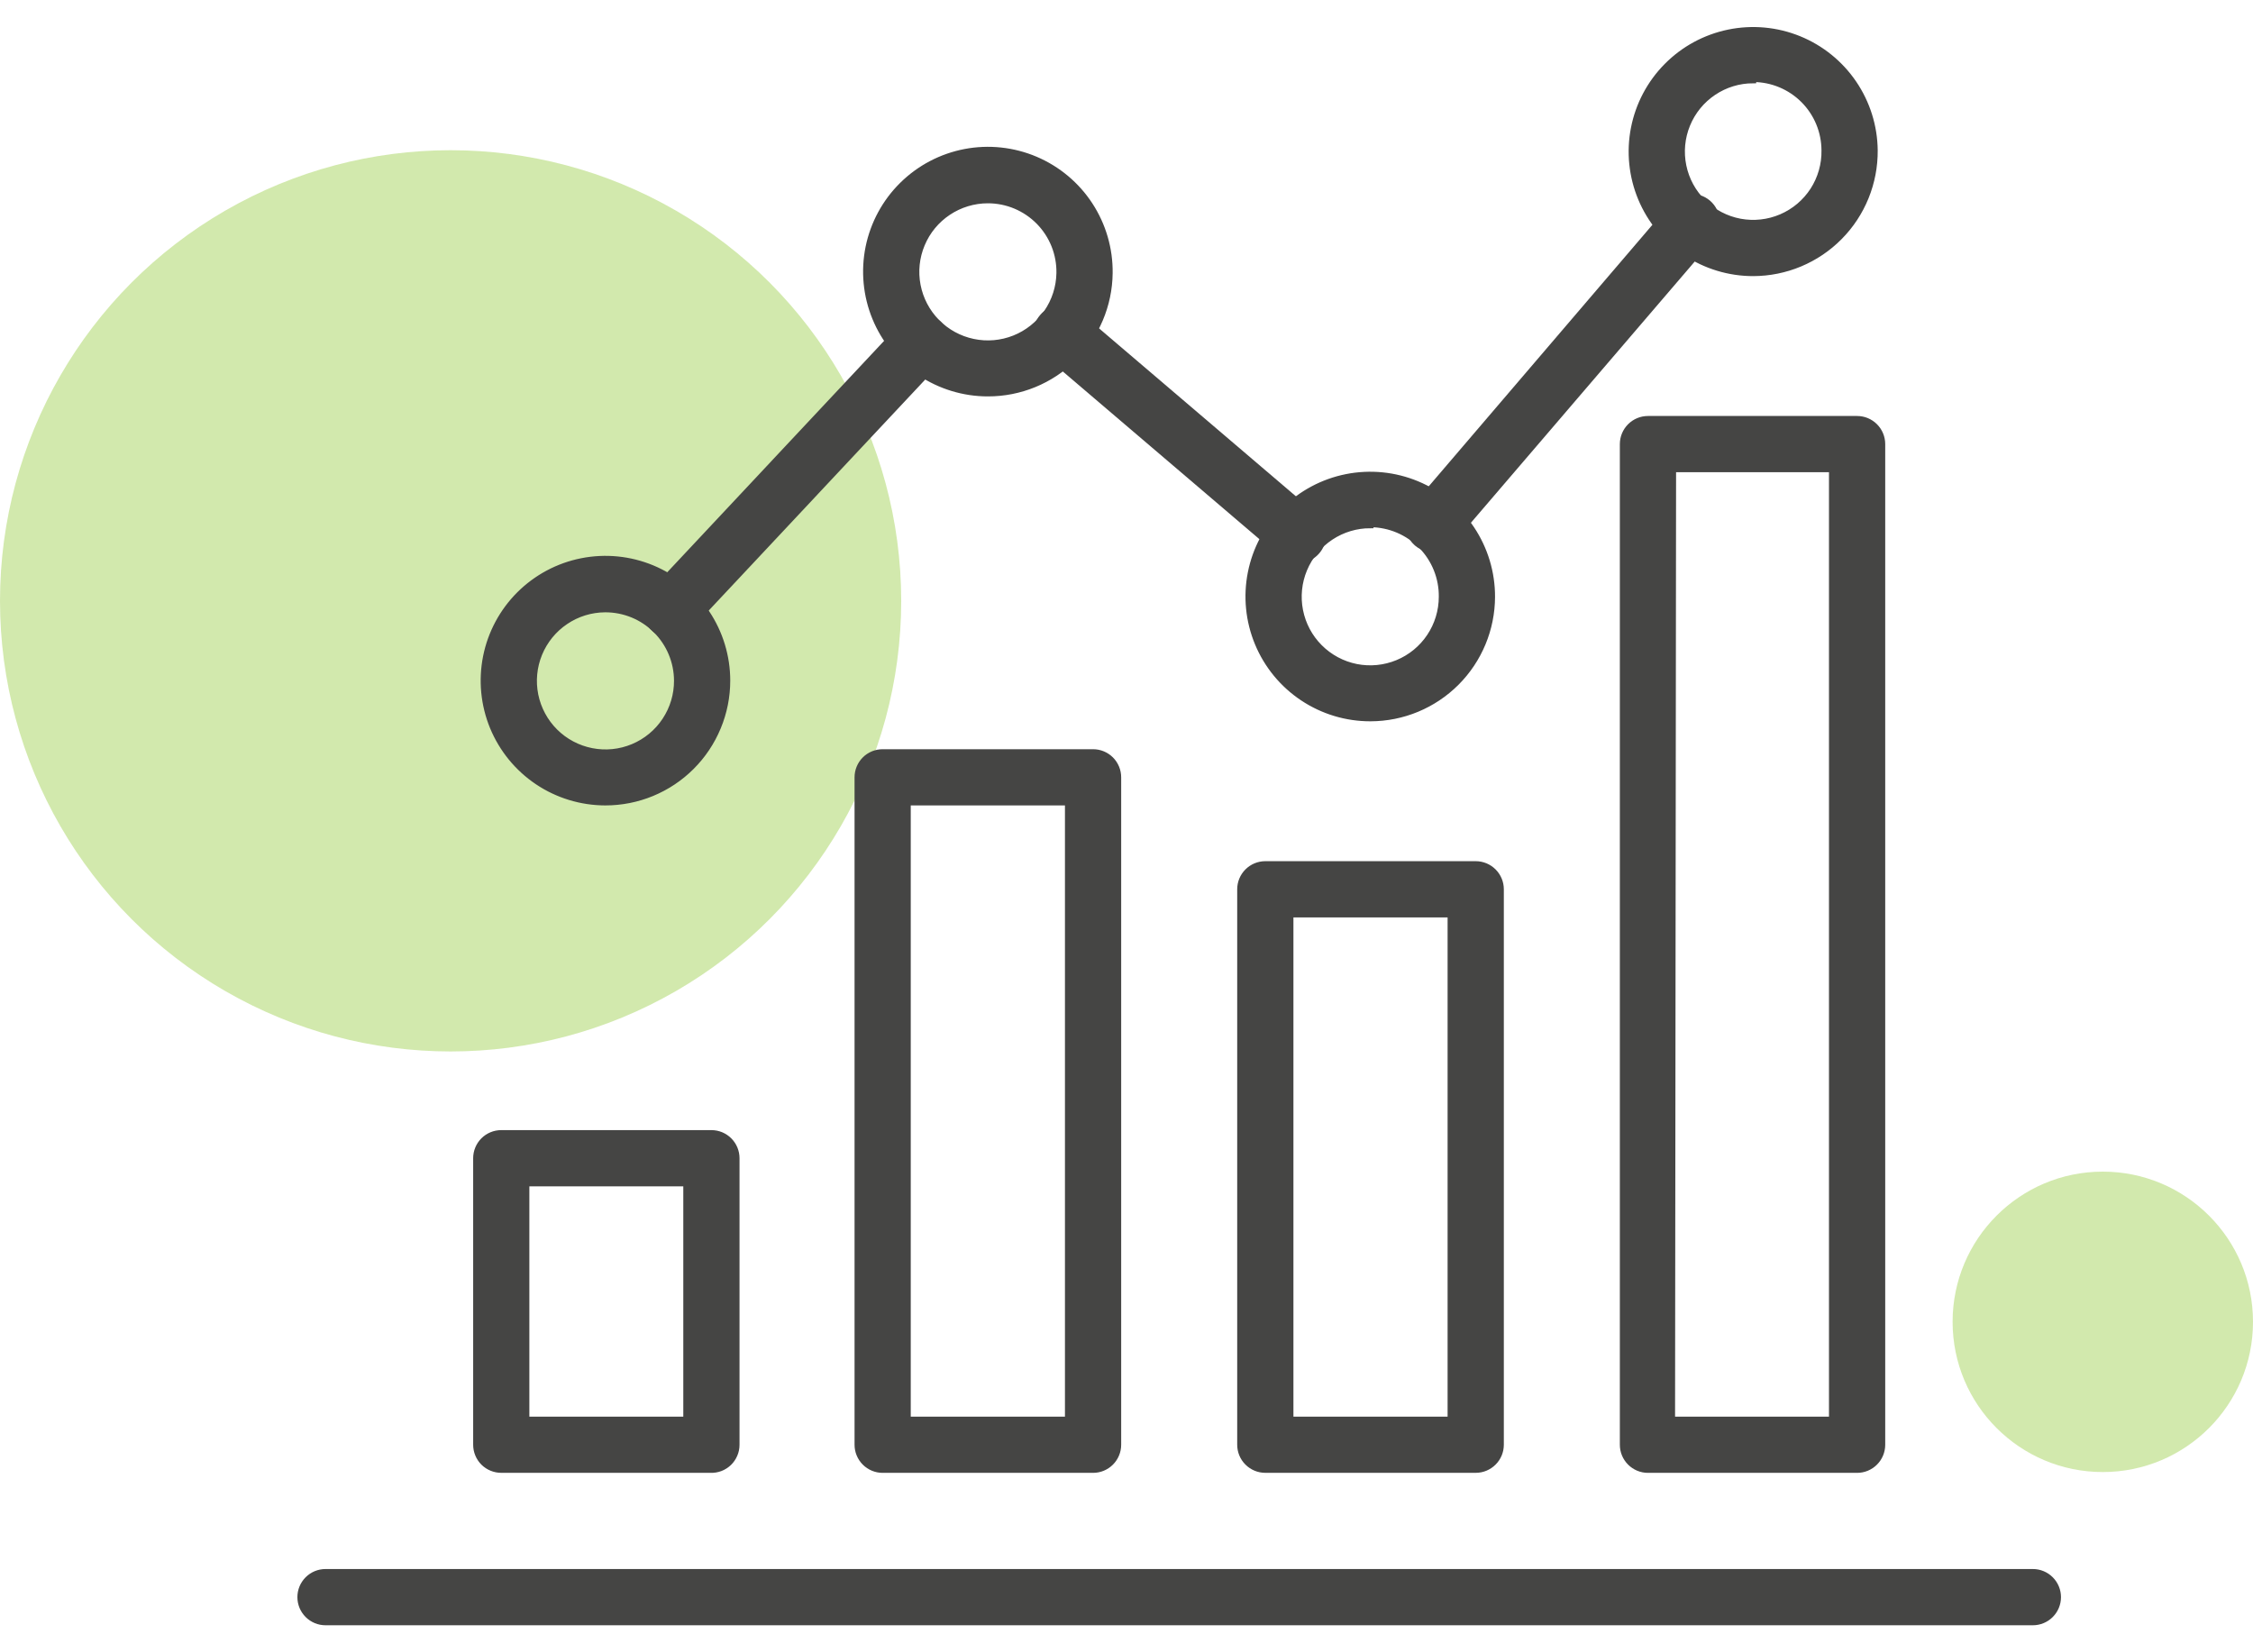
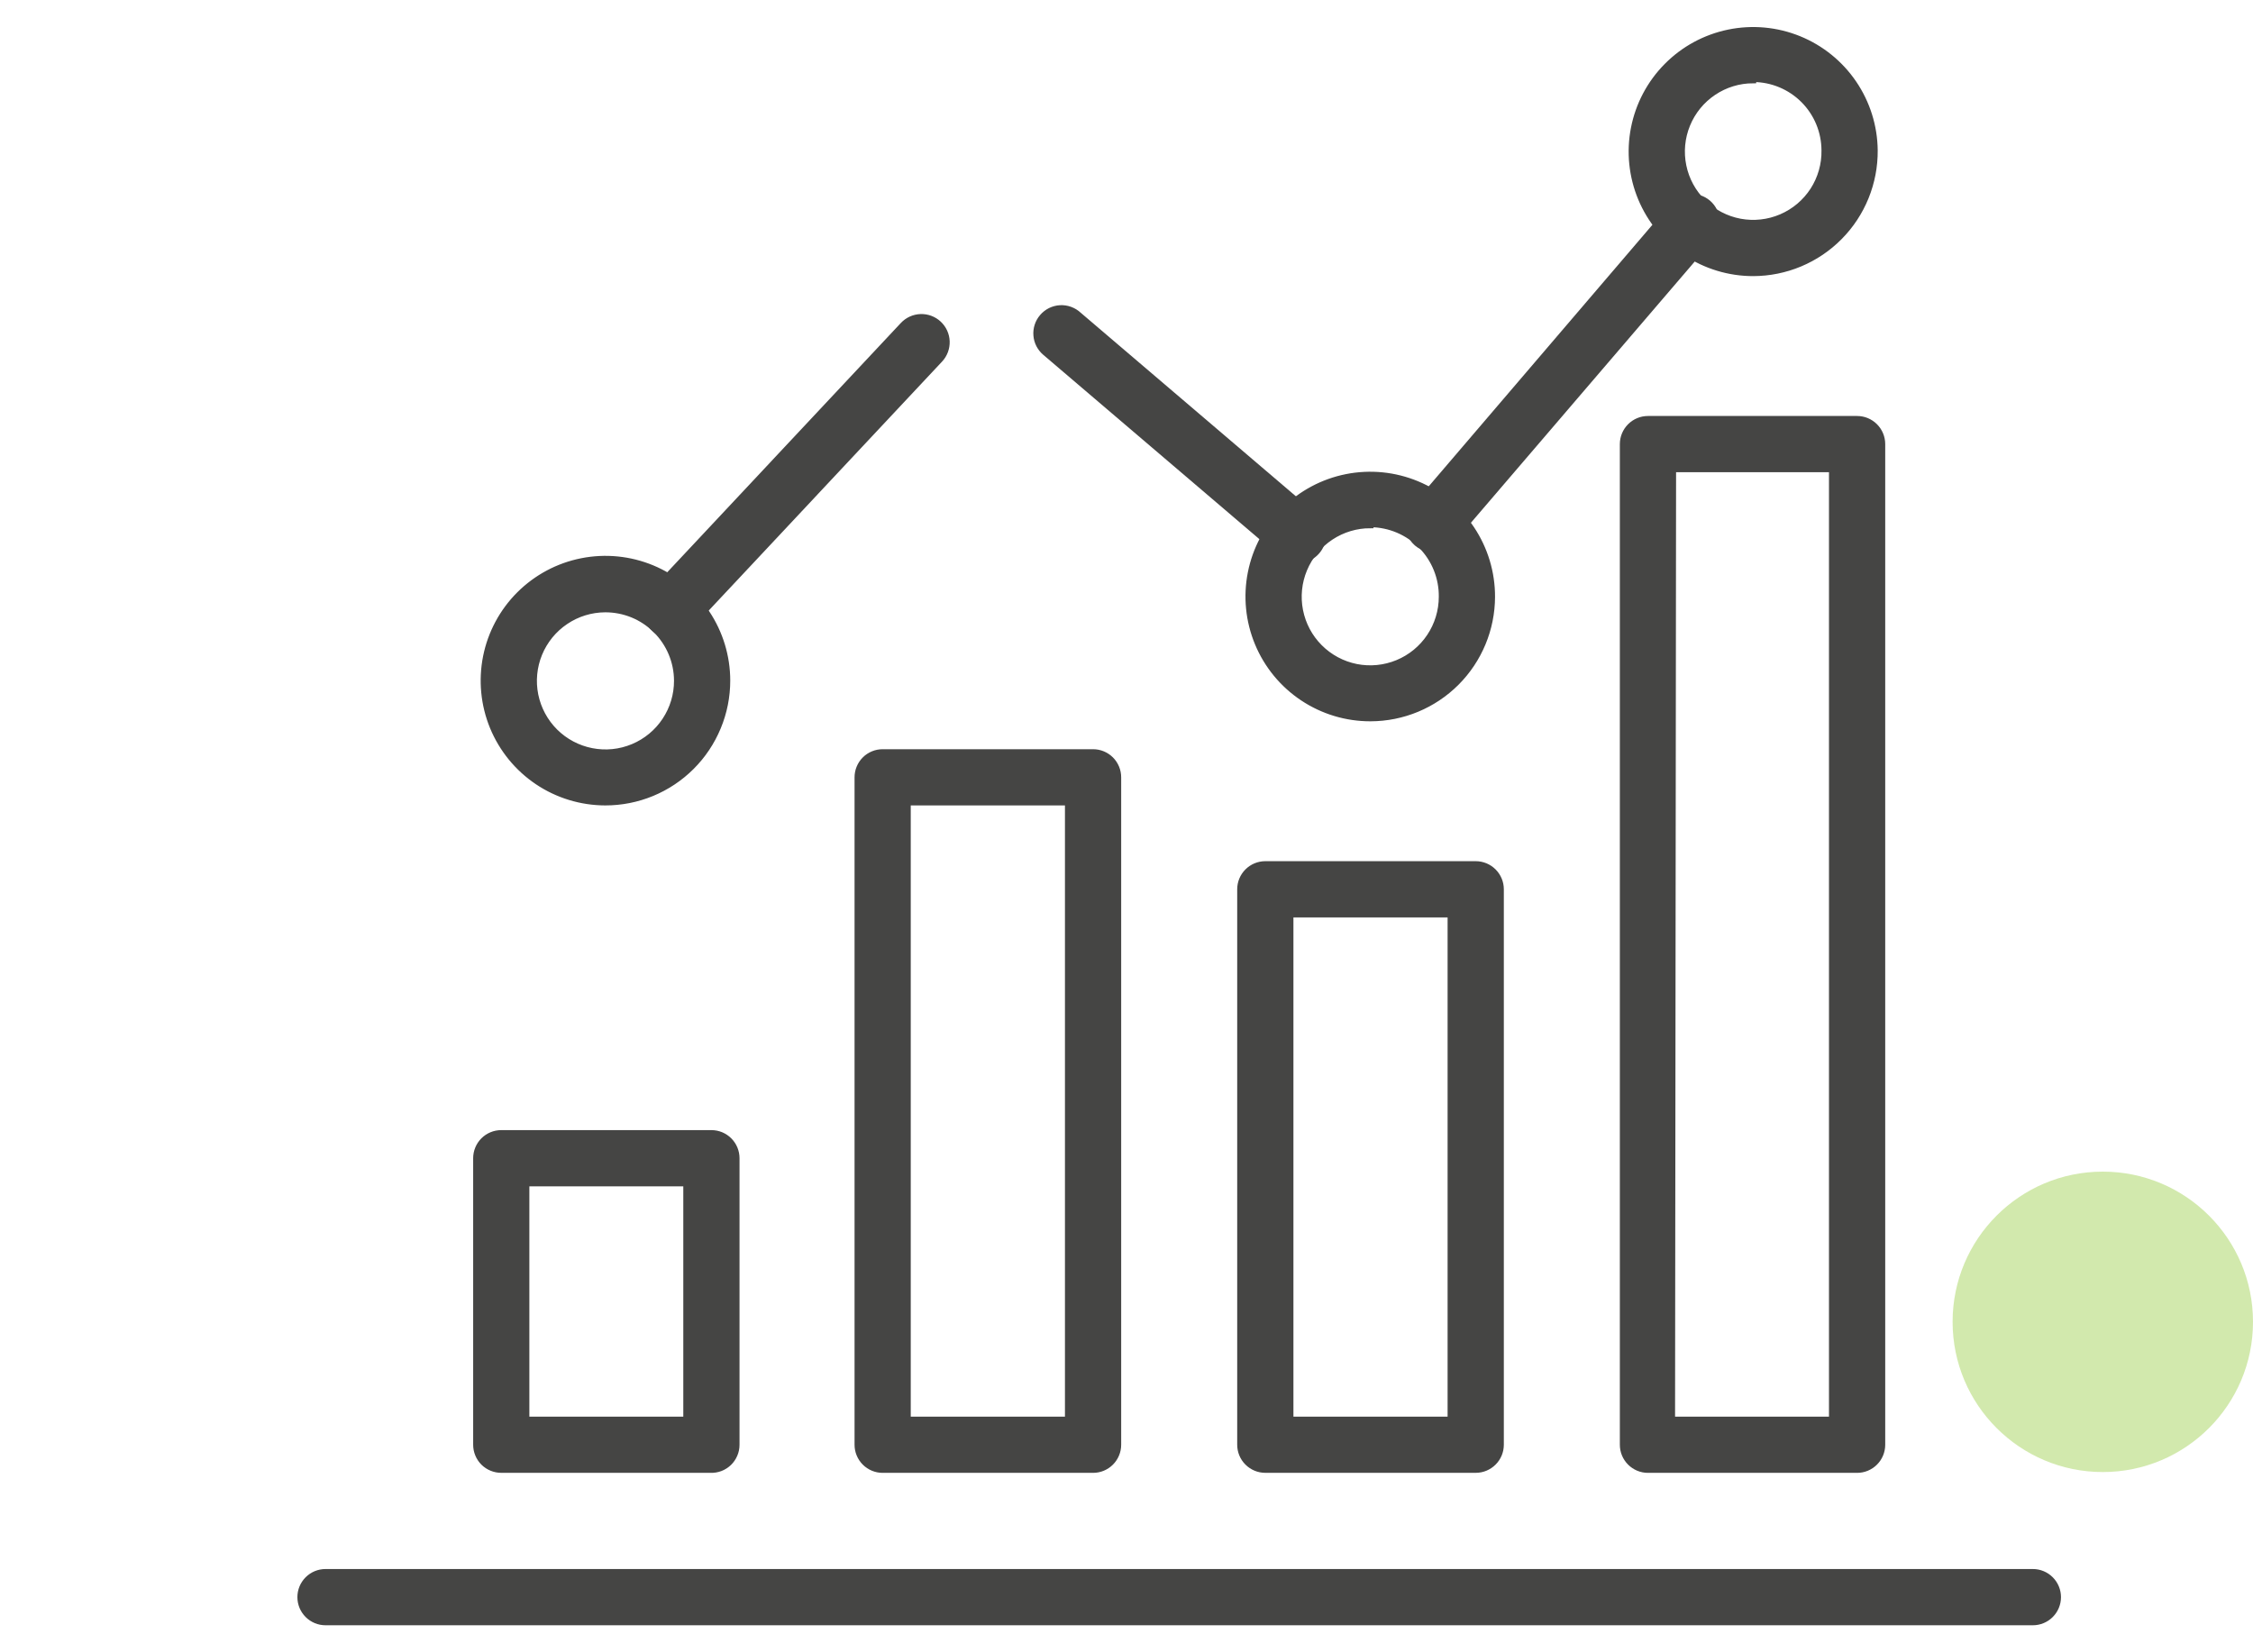
<svg xmlns="http://www.w3.org/2000/svg" width="75" height="55" viewBox="0 0 75 55" fill="none">
  <circle opacity="0.6" cx="70" cy="44" r="5" fill="#B4DB76" />
-   <circle opacity="0.6" cx="15" cy="20" r="15" fill="#B4DB76" />
  <path d="M67.672 54H10.836C10.614 54 10.402 53.912 10.245 53.755C10.088 53.598 10 53.386 10 53.164C10 52.942 10.088 52.73 10.245 52.573C10.402 52.416 10.614 52.328 10.836 52.328H67.672C67.894 52.328 68.106 52.416 68.263 52.573C68.42 52.73 68.508 52.942 68.508 53.164C68.508 53.386 68.42 53.598 68.263 53.755C68.106 53.912 67.894 54 67.672 54Z" fill="#454544" stroke="#454544" stroke-width="0.2" />
  <path d="M23.649 48.926H16.686C16.465 48.926 16.252 48.838 16.095 48.682C15.939 48.525 15.851 48.312 15.851 48.091V38.554C15.851 38.332 15.939 38.12 16.095 37.963C16.252 37.806 16.465 37.718 16.686 37.718H23.682C23.904 37.718 24.117 37.806 24.273 37.963C24.43 38.12 24.518 38.332 24.518 38.554V48.091C24.518 48.203 24.496 48.315 24.451 48.418C24.407 48.522 24.343 48.616 24.262 48.694C24.18 48.772 24.084 48.833 23.979 48.873C23.874 48.913 23.761 48.931 23.649 48.926ZM17.522 47.255H22.846V39.39H17.522V47.255Z" fill="#454544" stroke="#454544" stroke-width="0.2" />
  <path d="M36.387 48.927H29.383C29.161 48.927 28.948 48.839 28.792 48.682C28.635 48.525 28.547 48.312 28.547 48.091V25.875C28.547 25.653 28.635 25.44 28.792 25.283C28.948 25.127 29.161 25.039 29.383 25.039H36.387C36.609 25.039 36.821 25.127 36.978 25.283C37.135 25.44 37.223 25.653 37.223 25.875V48.091C37.223 48.312 37.135 48.525 36.978 48.682C36.821 48.839 36.609 48.927 36.387 48.927ZM30.218 47.255H35.551V26.71H30.218V47.255Z" fill="#454544" stroke="#454544" stroke-width="0.2" />
  <path d="M49.125 48.926H42.121C41.899 48.926 41.687 48.838 41.53 48.681C41.373 48.525 41.285 48.312 41.285 48.09V29.602C41.285 29.38 41.373 29.168 41.53 29.011C41.687 28.854 41.899 28.766 42.121 28.766H49.125C49.347 28.766 49.559 28.854 49.716 29.011C49.873 29.168 49.961 29.38 49.961 29.602V48.09C49.961 48.312 49.873 48.525 49.716 48.681C49.559 48.838 49.347 48.926 49.125 48.926ZM42.957 47.255H48.289V30.438H42.957V47.255Z" fill="#454544" stroke="#454544" stroke-width="0.2" />
  <path d="M61.821 48.927H54.859C54.637 48.927 54.425 48.839 54.268 48.682C54.111 48.525 54.023 48.313 54.023 48.091V14.783C54.023 14.562 54.111 14.349 54.268 14.192C54.425 14.035 54.637 13.947 54.859 13.947H61.821C62.043 13.947 62.255 14.035 62.412 14.192C62.569 14.349 62.657 14.562 62.657 14.783V48.091C62.657 48.313 62.569 48.525 62.412 48.682C62.255 48.839 62.043 48.927 61.821 48.927ZM55.661 47.255H60.985V15.619H55.695L55.661 47.255Z" fill="#454544" stroke="#454544" stroke-width="0.2" />
  <path d="M20.146 26.71C19.345 26.708 18.562 26.469 17.897 26.023C17.231 25.576 16.713 24.942 16.407 24.202C16.102 23.461 16.023 22.646 16.18 21.86C16.337 21.074 16.724 20.353 17.291 19.787C17.859 19.221 18.581 18.835 19.367 18.68C20.153 18.524 20.968 18.605 21.708 18.912C22.448 19.219 23.081 19.738 23.526 20.405C23.971 21.071 24.209 21.855 24.209 22.656C24.209 23.189 24.104 23.717 23.899 24.209C23.695 24.702 23.396 25.149 23.018 25.526C22.641 25.902 22.193 26.201 21.7 26.404C21.208 26.607 20.68 26.711 20.146 26.71ZM20.146 20.282C19.675 20.284 19.215 20.425 18.825 20.689C18.434 20.952 18.13 21.325 17.951 21.761C17.772 22.197 17.727 22.676 17.82 23.137C17.914 23.599 18.142 24.023 18.476 24.355C18.811 24.687 19.236 24.912 19.698 25.002C20.161 25.093 20.64 25.044 21.074 24.862C21.509 24.68 21.88 24.374 22.14 23.981C22.401 23.588 22.539 23.127 22.537 22.656C22.536 22.343 22.473 22.034 22.352 21.745C22.232 21.457 22.055 21.195 21.833 20.974C21.611 20.754 21.348 20.579 21.059 20.46C20.769 20.342 20.459 20.281 20.146 20.282Z" fill="#454544" stroke="#454544" stroke-width="0.2" />
-   <path d="M32.885 13.095C32.081 13.095 31.295 12.855 30.628 12.408C29.96 11.96 29.441 11.324 29.135 10.58C28.83 9.837 28.753 9.019 28.913 8.231C29.074 7.444 29.465 6.721 30.037 6.157C30.609 5.592 31.336 5.21 32.125 5.059C32.915 4.908 33.732 4.996 34.471 5.31C35.211 5.625 35.841 6.152 36.28 6.825C36.719 7.498 36.949 8.287 36.939 9.091C36.928 10.158 36.495 11.178 35.736 11.927C34.977 12.677 33.952 13.097 32.885 13.095ZM32.885 6.667C32.416 6.667 31.957 6.806 31.566 7.066C31.175 7.326 30.87 7.695 30.689 8.128C30.507 8.561 30.457 9.038 30.546 9.499C30.635 9.96 30.857 10.384 31.186 10.719C31.515 11.054 31.936 11.284 32.395 11.38C32.855 11.477 33.332 11.436 33.768 11.262C34.204 11.088 34.579 10.789 34.846 10.403C35.112 10.017 35.259 9.56 35.267 9.091C35.273 8.775 35.215 8.46 35.098 8.166C34.981 7.873 34.806 7.605 34.584 7.379C34.363 7.154 34.098 6.975 33.806 6.852C33.515 6.73 33.201 6.667 32.885 6.667Z" fill="#454544" stroke="#454544" stroke-width="0.2" />
  <path d="M45.623 23.91C44.82 23.912 44.035 23.675 43.367 23.23C42.7 22.786 42.179 22.153 41.871 21.412C41.563 20.671 41.482 19.855 41.638 19.068C41.794 18.28 42.18 17.557 42.748 16.99C43.315 16.422 44.038 16.036 44.825 15.88C45.613 15.724 46.428 15.805 47.169 16.113C47.911 16.421 48.544 16.942 48.988 17.609C49.433 18.277 49.67 19.062 49.668 19.865C49.666 20.937 49.239 21.965 48.481 22.723C47.723 23.481 46.695 23.908 45.623 23.91ZM45.623 17.483C45.151 17.481 44.69 17.619 44.297 17.88C43.904 18.141 43.597 18.512 43.416 18.947C43.234 19.383 43.186 19.862 43.277 20.324C43.368 20.787 43.594 21.212 43.927 21.546C44.26 21.88 44.684 22.108 45.147 22.201C45.609 22.293 46.088 22.246 46.524 22.066C46.96 21.886 47.332 21.581 47.594 21.189C47.856 20.797 47.996 20.336 47.996 19.865C48 19.55 47.941 19.238 47.823 18.946C47.706 18.654 47.532 18.389 47.311 18.164C47.091 17.94 46.828 17.761 46.538 17.638C46.248 17.516 45.937 17.451 45.623 17.449V17.483Z" fill="#454544" stroke="#454544" stroke-width="0.2" />
  <path d="M58.362 9.091C57.563 9.091 56.783 8.855 56.118 8.412C55.454 7.969 54.936 7.34 54.628 6.603C54.321 5.866 54.238 5.055 54.391 4.271C54.544 3.488 54.925 2.767 55.487 2.2C56.048 1.632 56.765 1.244 57.547 1.083C58.329 0.922 59.141 0.996 59.881 1.296C60.621 1.596 61.255 2.108 61.705 2.768C62.154 3.427 62.399 4.205 62.407 5.004C62.411 5.538 62.31 6.068 62.109 6.563C61.908 7.058 61.611 7.509 61.234 7.889C60.859 8.269 60.411 8.57 59.918 8.777C59.425 8.983 58.896 9.09 58.362 9.091ZM58.362 2.672C57.89 2.672 57.43 2.812 57.039 3.075C56.647 3.338 56.343 3.711 56.165 4.147C55.986 4.583 55.942 5.063 56.037 5.524C56.132 5.986 56.362 6.409 56.699 6.739C57.035 7.069 57.462 7.292 57.925 7.379C58.388 7.465 58.866 7.412 59.299 7.226C59.732 7.04 60.1 6.729 60.356 6.334C60.611 5.938 60.744 5.475 60.735 5.004C60.733 4.375 60.482 3.772 60.038 3.328C59.593 2.883 58.99 2.632 58.362 2.63V2.672Z" fill="#454544" stroke="#454544" stroke-width="0.2" />
  <path d="M47.713 18.285C47.553 18.285 47.397 18.24 47.262 18.153C47.127 18.067 47.02 17.944 46.954 17.799C46.887 17.654 46.863 17.493 46.885 17.335C46.907 17.176 46.974 17.028 47.078 16.906L55.636 6.901C55.704 6.807 55.791 6.728 55.891 6.67C55.99 6.611 56.101 6.573 56.216 6.56C56.331 6.546 56.448 6.557 56.559 6.591C56.67 6.624 56.772 6.681 56.86 6.756C56.948 6.832 57.019 6.925 57.069 7.03C57.119 7.134 57.147 7.248 57.15 7.364C57.154 7.48 57.133 7.595 57.09 7.702C57.047 7.81 56.981 7.907 56.899 7.988L48.348 17.968C48.272 18.064 48.176 18.142 48.066 18.197C47.956 18.252 47.836 18.282 47.713 18.285Z" fill="#454544" stroke="#454544" stroke-width="0.2" />
  <path d="M43.174 18.619C42.975 18.619 42.782 18.548 42.631 18.418L34.791 11.732C34.707 11.66 34.639 11.573 34.589 11.476C34.539 11.378 34.509 11.271 34.501 11.162C34.492 11.052 34.505 10.942 34.539 10.838C34.573 10.733 34.627 10.637 34.699 10.553C34.772 10.467 34.862 10.396 34.964 10.345C35.066 10.295 35.177 10.265 35.29 10.259C35.404 10.253 35.517 10.27 35.624 10.309C35.73 10.348 35.828 10.408 35.911 10.486L43.751 17.173C43.881 17.284 43.973 17.432 44.016 17.598C44.059 17.763 44.051 17.938 43.992 18.098C43.932 18.258 43.825 18.396 43.685 18.494C43.545 18.592 43.378 18.644 43.208 18.644L43.174 18.619Z" fill="#454544" stroke="#454544" stroke-width="0.2" />
  <path d="M22.345 21.152C22.134 21.151 21.931 21.07 21.777 20.926C21.694 20.853 21.625 20.765 21.576 20.666C21.527 20.567 21.498 20.459 21.491 20.348C21.484 20.238 21.499 20.127 21.535 20.023C21.572 19.918 21.628 19.822 21.702 19.739L30.06 10.821C30.212 10.658 30.422 10.562 30.645 10.554C30.867 10.546 31.084 10.627 31.247 10.779C31.41 10.931 31.506 11.141 31.514 11.364C31.521 11.586 31.441 11.803 31.289 11.966L22.93 20.884C22.855 20.965 22.765 21.031 22.665 21.076C22.564 21.122 22.456 21.148 22.345 21.152Z" fill="#454544" stroke="#454544" stroke-width="0.2" />
</svg>